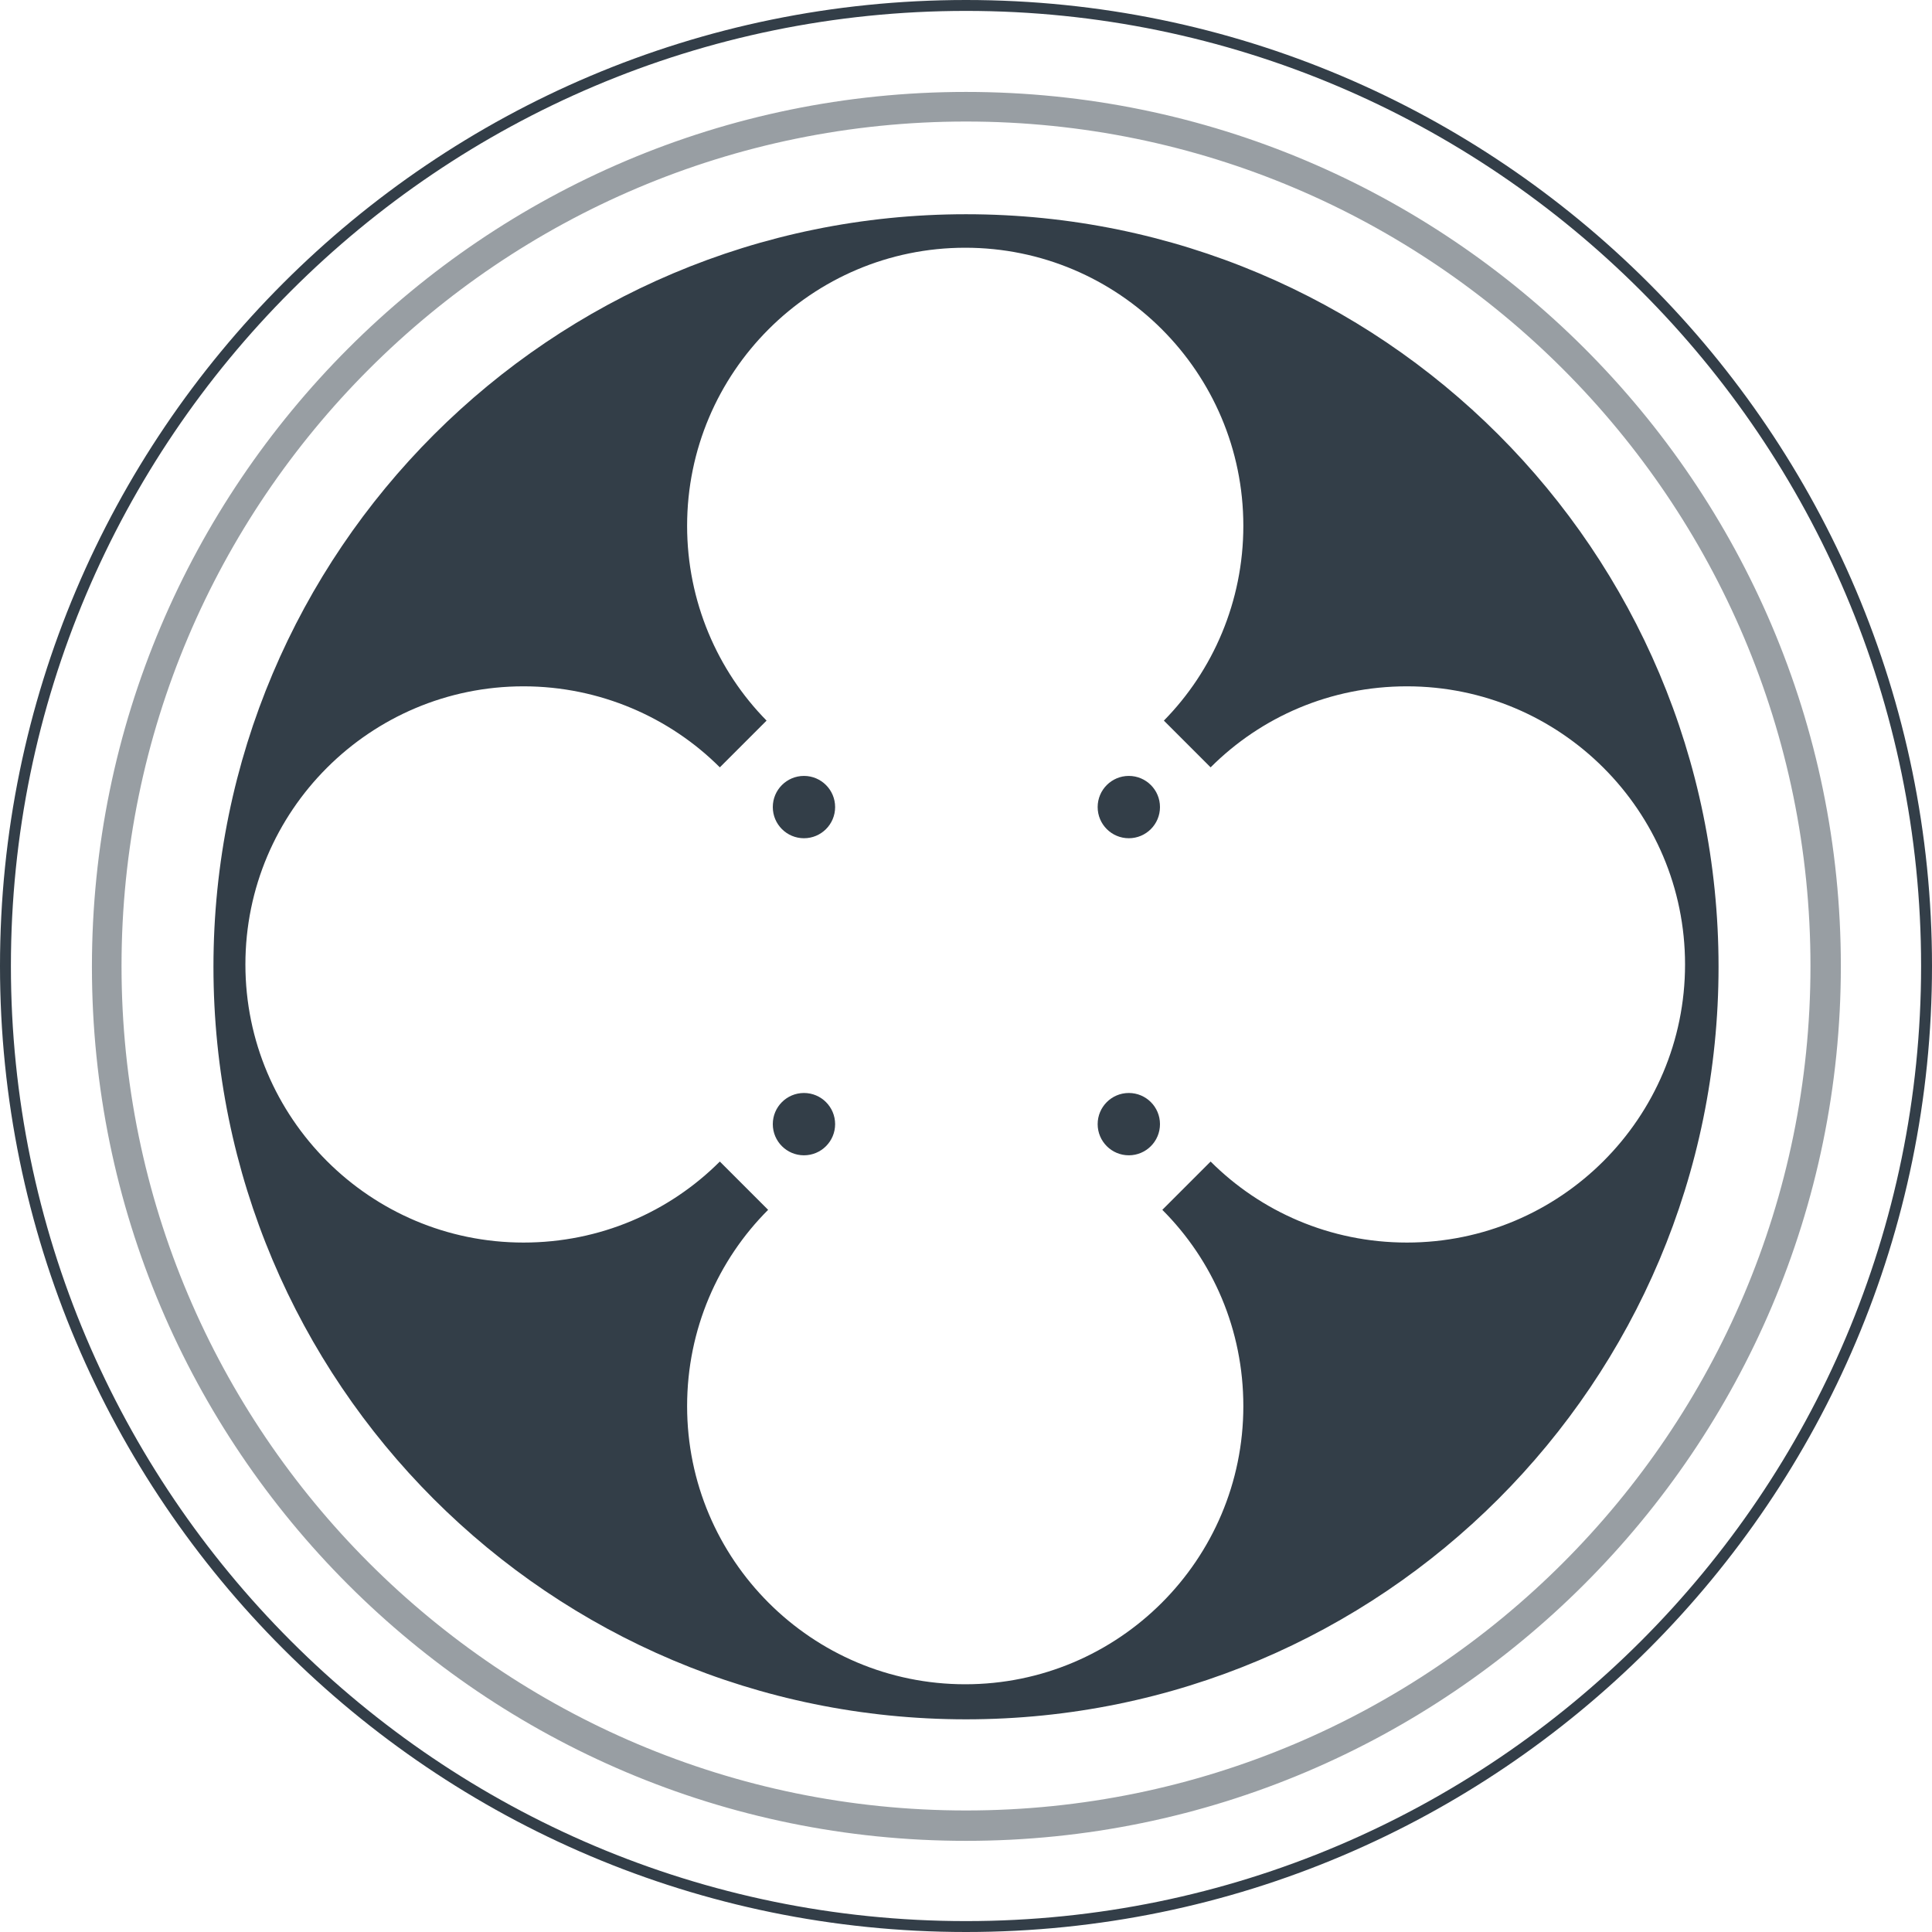
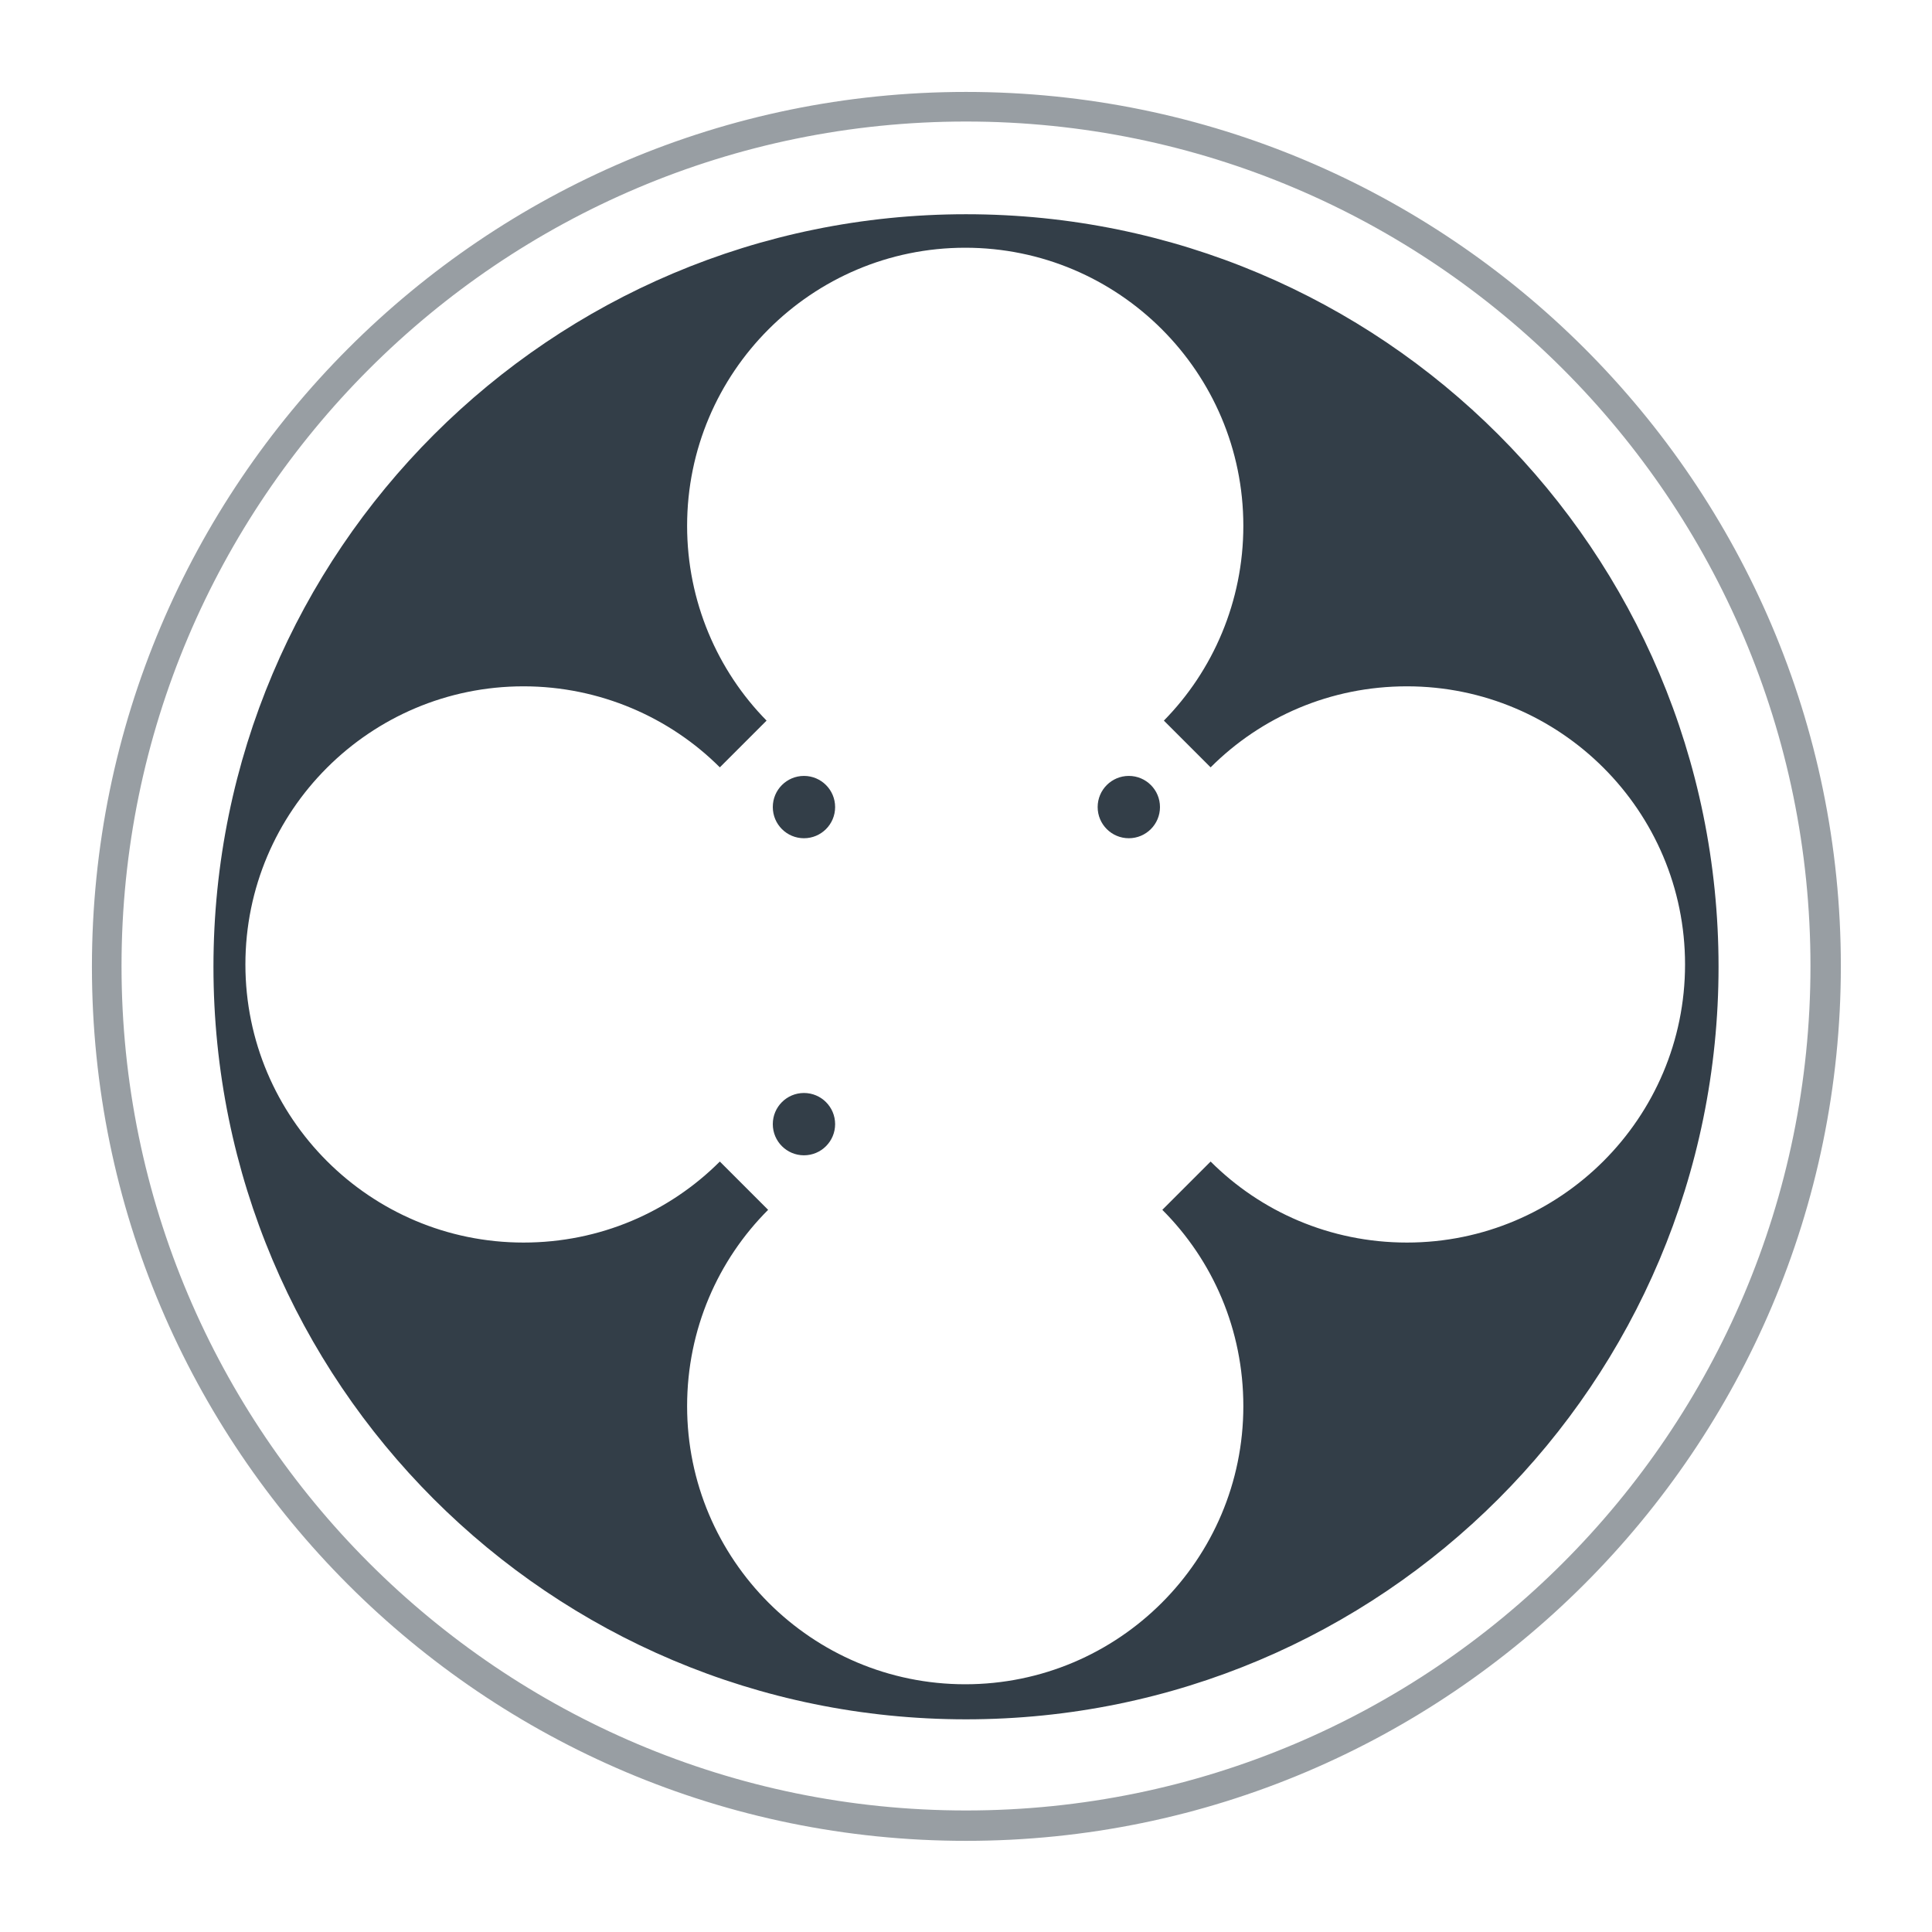
<svg xmlns="http://www.w3.org/2000/svg" version="1.1" id="Livello_2_00000039844437688371023840000003033031308471547036_" x="0px" y="0px" viewBox="0 0 248 248" style="enable-background:new 0 0 248 248;" xml:space="preserve">
  <style type="text/css"> .st0{fill:#333E48;} .st1{opacity:0.5;fill:#333E48;enable-background:new ;} </style>
  <g id="Livello_2-2">
    <path class="st0" d="M124,27.5c-53.3,0-96.6,43.2-96.6,96.6s43.2,96.6,96.6,96.6s96.6-43.2,96.6-96.6S177.4,27.5,124,27.5z M180.6,159.5c-9.9,0-18.8-4-25.2-10.4l-6.2,6.2c6.5,6.5,10.4,15.4,10.4,25.2c0,19.7-16,35.7-35.7,35.7s-35.7-16-35.7-35.7 c0-9.9,4-18.8,10.4-25.2l-6.2-6.2c-6.5,6.5-15.4,10.4-25.2,10.4c-19.7,0-35.7-16-35.7-35.7s16-35.7,35.7-35.7 c9.8,0,18.8,4,25.2,10.4l6-6c-6.3-6.4-10.2-15.3-10.2-25c0-19.7,16-35.7,35.7-35.7s35.7,16,35.7,35.7c0,9.7-3.9,18.6-10.2,25l6,6 c6.5-6.5,15.4-10.4,25.2-10.4c19.7,0,35.7,16,35.7,35.7S200.3,159.5,180.6,159.5z" />
    <path class="st1" d="M124,236.3c-61.9,0-112.2-50.3-112.2-112.2S62.1,11.8,124,11.8S236.3,62.1,236.3,124S185.9,236.3,124,236.3z M124,15.6C64.2,15.6,15.6,64.2,15.6,124S64.2,232.4,124,232.4S232.4,183.8,232.4,124S183.8,15.6,124,15.6z" />
-     <path class="st0" d="M124,248C55.6,248,0,192.4,0,124S55.6,0,124,0s124,55.6,124,124S192.4,248,124,248z M124,1.4 C56.4,1.4,1.4,56.4,1.4,124s55,122.6,122.6,122.6s122.6-55,122.6-122.6S191.6,1.4,124,1.4z" />
    <circle class="st0" cx="103.2" cy="103.6" r="4" />
    <circle class="st0" cx="144.9" cy="103.6" r="4" />
    <circle class="st0" cx="103.2" cy="144.3" r="4" />
-     <circle class="st0" cx="144.9" cy="144.3" r="4" />
  </g>
</svg>